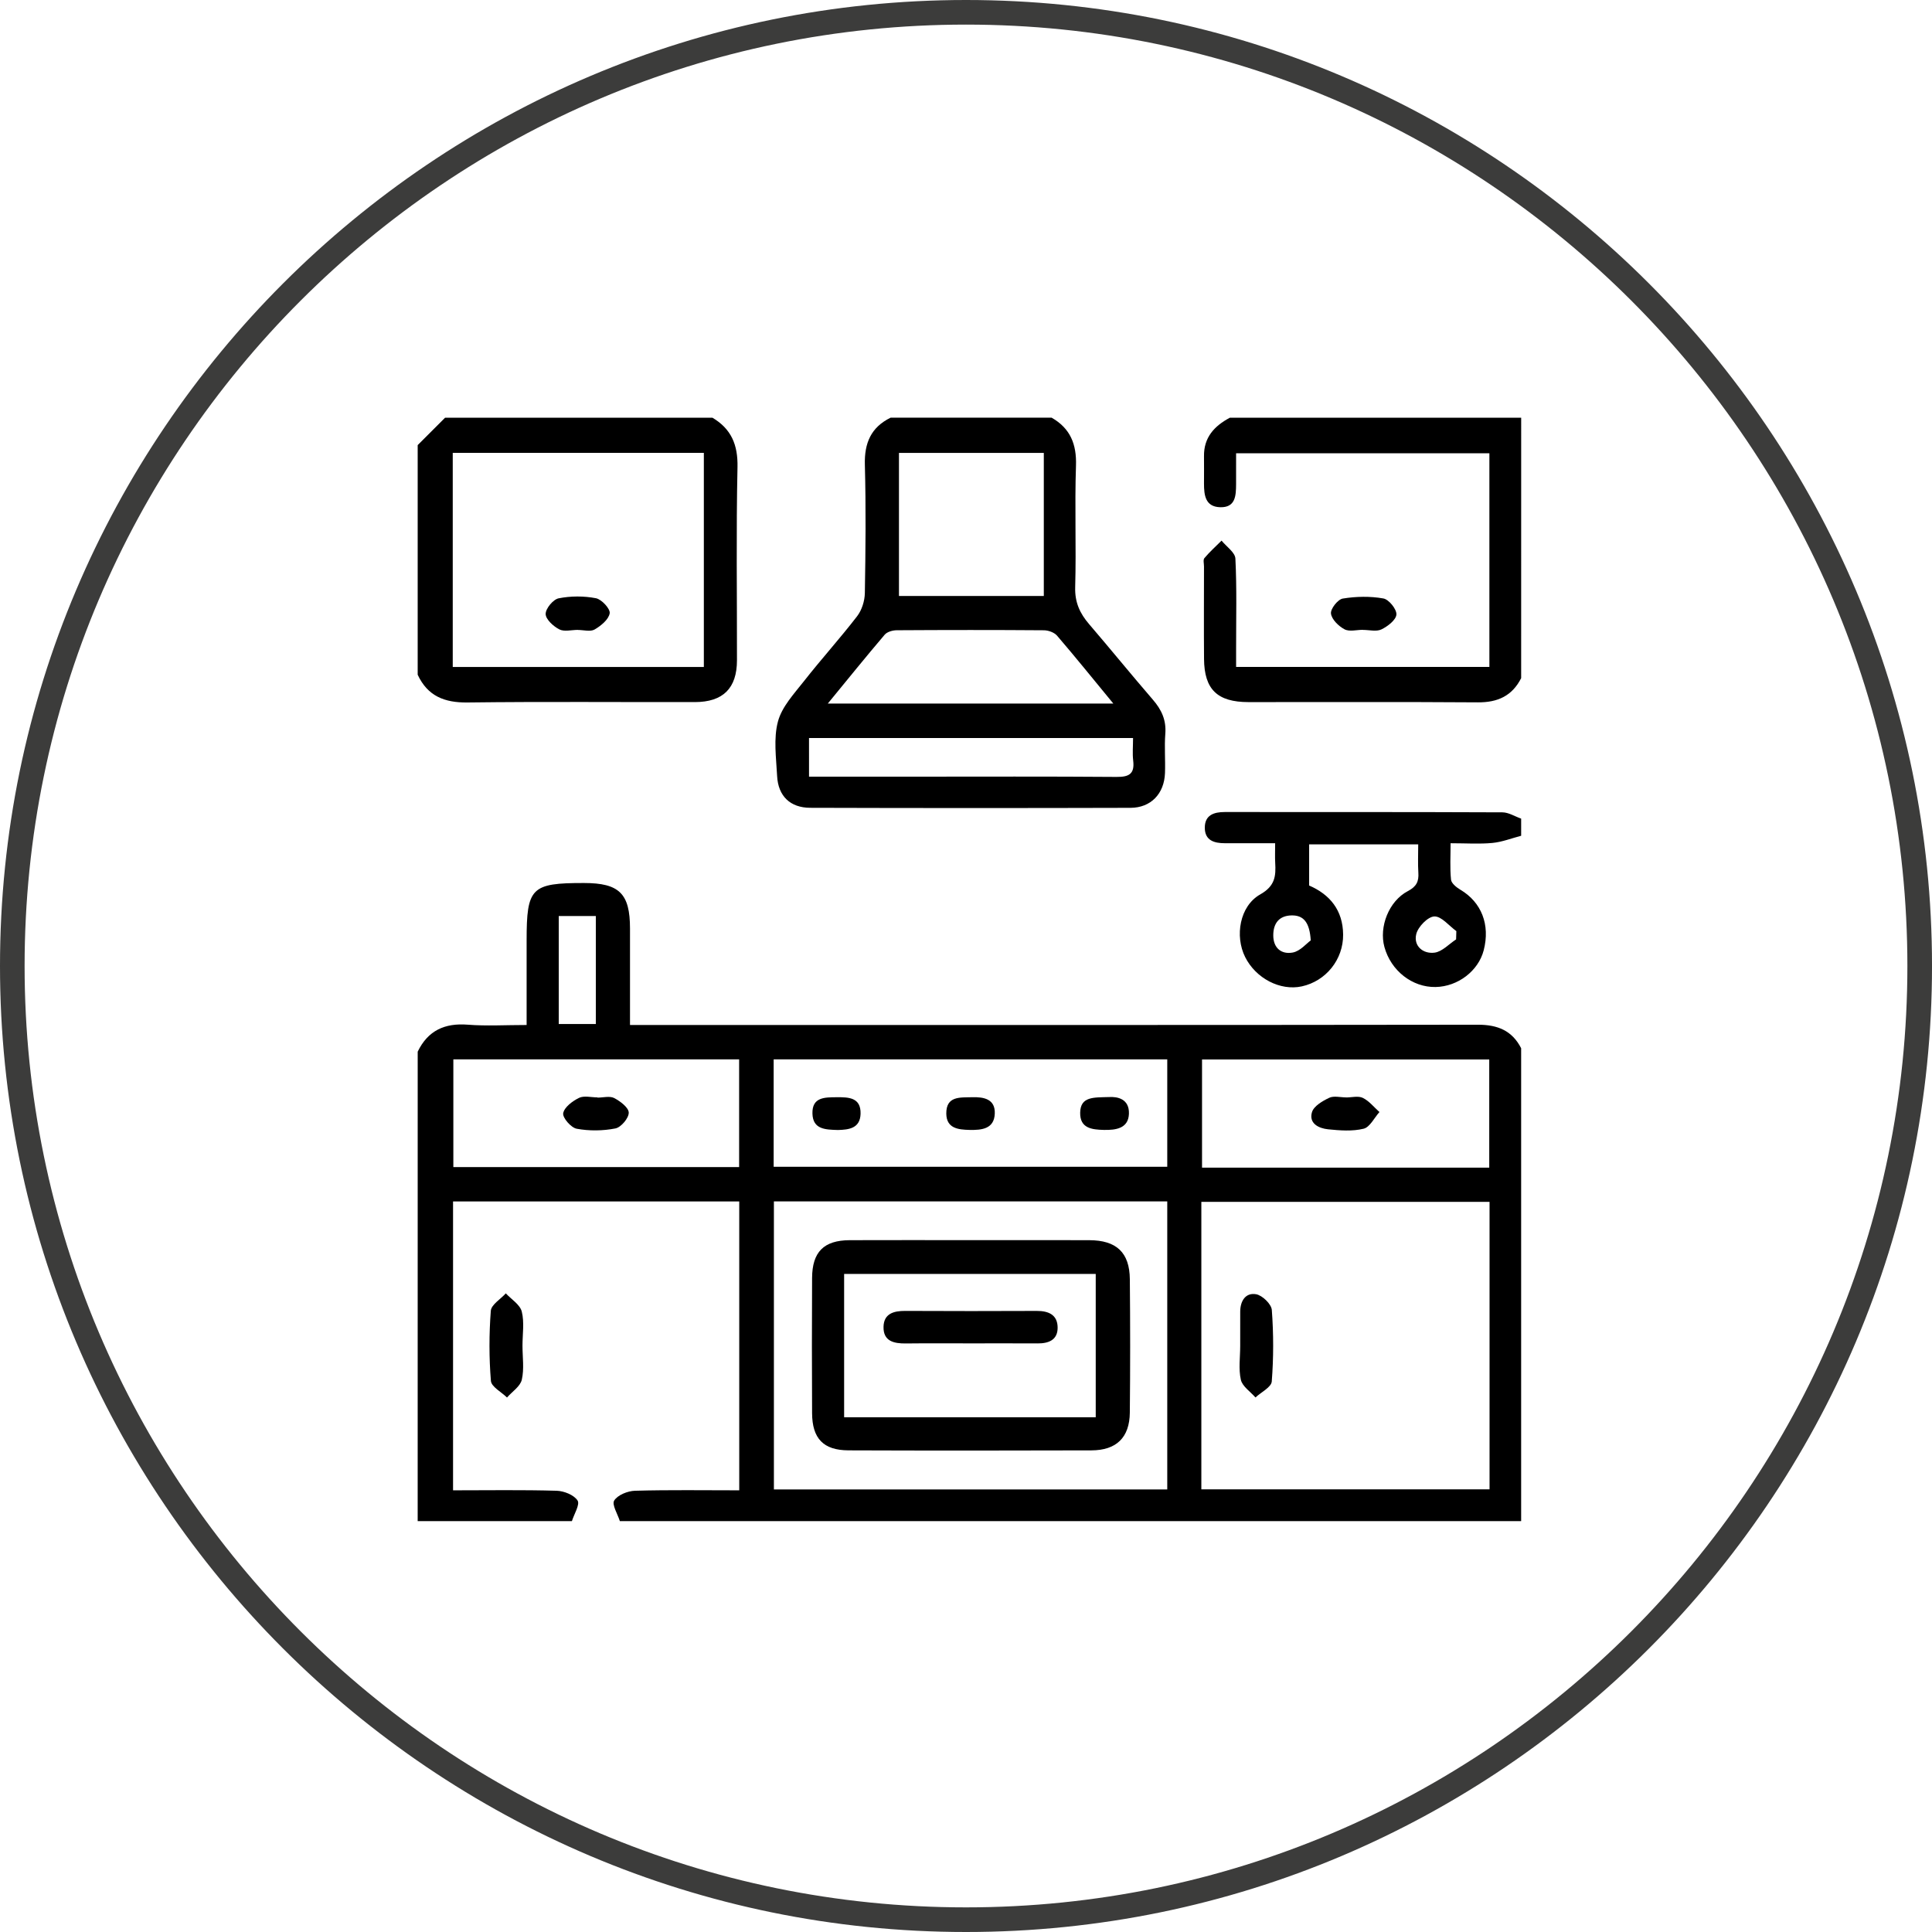
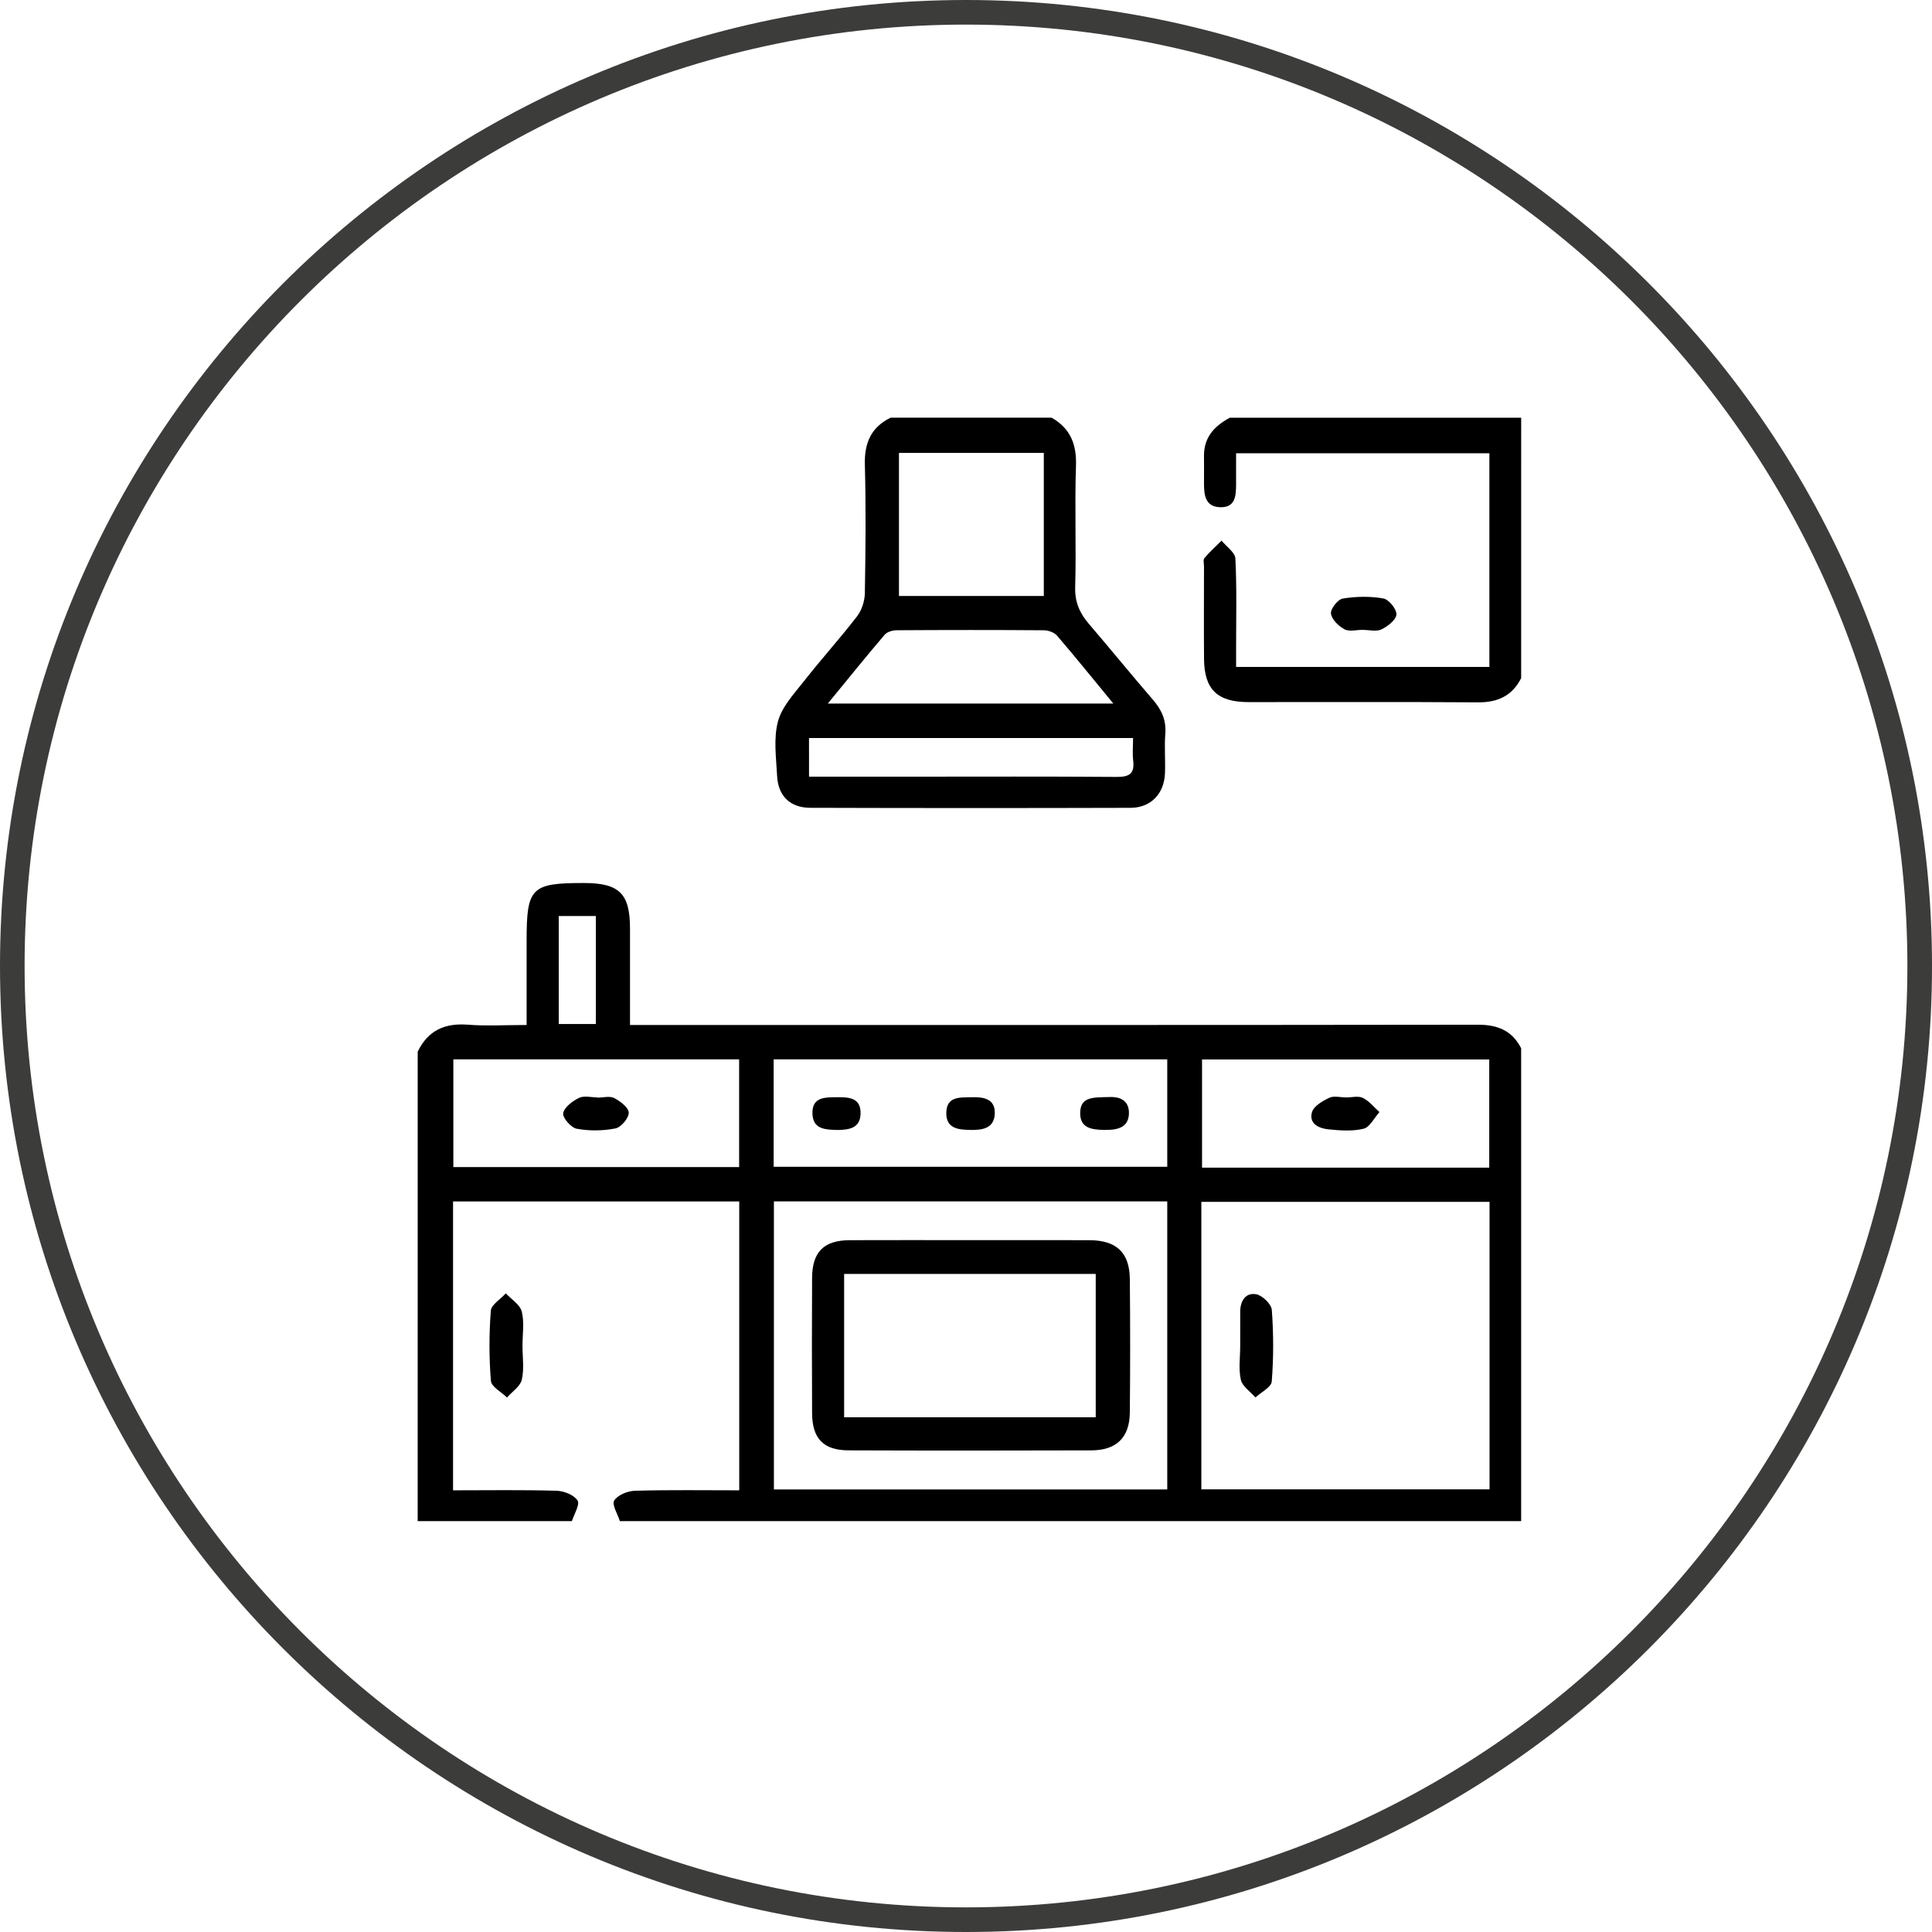
<svg xmlns="http://www.w3.org/2000/svg" version="1.1" id="Ebene_1" x="0px" y="0px" width="135px" height="135px" viewBox="0 0 135 135" enable-background="new 0 0 135 135" xml:space="preserve">
  <path fill="#3C3C3B" d="M67.5,135C30.28,135,0,104.72,0,67.5S30.28,0,67.5,0s67.501,30.281,67.501,67.5S104.72,135,67.5,135z   M67.5,1.719C31.229,1.719,1.719,31.229,1.719,67.5s29.509,65.779,65.781,65.779s65.78-29.508,65.78-65.779  S103.771,1.719,67.5,1.719z" />
  <g>
    <g>
      <path fill-rule="evenodd" clip-rule="evenodd" d="M29.187,73.486c0.713-1.474,1.884-2.012,3.502-1.885    c1.304,0.103,2.624,0.021,4.109,0.021c0-2.028,0-3.969,0-5.909c0-3.691,0.323-4.015,4.008-4.012    c2.468,0.002,3.214,0.738,3.216,3.175c0.001,2.188,0,4.377,0,6.745c0.573,0,1.072,0,1.571,0    c19.225,0.001,38.451,0.009,57.676-0.018c1.373-0.001,2.389,0.406,3.022,1.643c0,11.001,0,22.003,0,33.045    c-20.992,0-41.985,0-62.977,0c-0.154-0.494-0.575-1.157-0.396-1.441c0.246-0.389,0.942-0.668,1.455-0.683    c2.416-0.068,4.835-0.03,7.282-0.03c0-6.808,0-13.459,0-20.187c-6.687,0-13.328,0-19.998,0c0,6.745,0,13.423,0,20.187    c2.463,0,4.852-0.039,7.237,0.03c0.515,0.015,1.212,0.292,1.463,0.682c0.18,0.279-0.242,0.947-0.396,1.442    c-3.592,0-7.184,0-10.776,0C29.187,95.356,29.187,84.422,29.187,73.486z M104.083,83.979c-6.77,0-13.438,0-20.138,0    c0,6.749,0,13.393,0,20.09c6.738,0,13.411,0,20.138,0C104.083,97.354,104.083,90.708,104.083,83.979z M81.563,83.947    c-9.201,0-18.316,0-27.486,0c0,6.746,0,13.42,0,20.13c9.198,0,18.313,0,27.486,0C81.563,97.371,81.563,90.725,81.563,83.947z     M54.06,81.529c9.21,0,18.354,0,27.503,0c0-2.548,0-5.006,0-7.505c-9.203,0-18.348,0-27.503,0    C54.06,76.573,54.06,79.031,54.06,81.529z M104.062,81.59c0-2.591,0-5.078,0-7.561c-6.745,0-13.414,0-20.069,0    c0,2.575,0,5.054,0,7.561C90.718,81.59,97.331,81.59,104.062,81.59z M51.647,74.025c-6.731,0-13.364,0-19.969,0    c0,2.577,0,5.063,0,7.527c6.703,0,13.309,0,19.969,0C51.647,79.029,51.647,76.572,51.647,74.025z M39.043,71.555    c0.911,0,1.727,0,2.591,0c0-2.548,0-5.027,0-7.547c-0.904,0-1.718,0-2.591,0C39.043,66.529,39.043,68.982,39.043,71.555z" />
      <path fill-rule="evenodd" clip-rule="evenodd" d="M73.486,29.187c1.302,0.747,1.75,1.849,1.699,3.354    c-0.097,2.829,0.024,5.665-0.056,8.494c-0.029,1.051,0.324,1.822,0.971,2.575c1.502,1.75,2.955,3.541,4.462,5.286    c0.604,0.698,0.94,1.425,0.865,2.375c-0.071,0.912,0.011,1.834-0.023,2.75c-0.053,1.44-0.982,2.422-2.41,2.427    c-7.459,0.021-14.917,0.021-22.376-0.002c-1.406-0.004-2.244-0.823-2.316-2.219c-0.066-1.273-0.26-2.616,0.057-3.808    c0.275-1.036,1.13-1.945,1.828-2.834c1.202-1.533,2.515-2.979,3.702-4.522c0.331-0.429,0.533-1.069,0.543-1.617    c0.051-2.991,0.081-5.984,0.001-8.973c-0.041-1.514,0.427-2.613,1.799-3.287C65.983,29.187,69.735,29.187,73.486,29.187z     M62.816,31.646c0,3.394,0,6.706,0,10c3.425,0,6.75,0,10.121,0c0-3.368,0-6.652,0-10C69.55,31.646,66.222,31.646,62.816,31.646z     M57.843,49.162c6.761,0,13.254,0,19.952,0c-1.395-1.694-2.64-3.239-3.932-4.744c-0.195-0.227-0.607-0.375-0.921-0.377    c-3.427-0.026-6.854-0.023-10.282-0.002c-0.287,0.002-0.671,0.109-0.842,0.311C60.511,45.884,59.245,47.454,57.843,49.162z     M56.531,54.27c2.489,0,4.874,0,7.259,0c4.746,0,9.491-0.02,14.236,0.018c0.874,0.007,1.266-0.217,1.157-1.135    c-0.059-0.499-0.01-1.011-0.01-1.583c-7.625,0-15.099,0-22.643,0C56.531,52.443,56.531,53.264,56.531,54.27z" />
-       <path fill-rule="evenodd" clip-rule="evenodd" d="M49.78,29.187c1.317,0.781,1.787,1.89,1.753,3.455    c-0.097,4.499-0.03,9-0.037,13.501c-0.003,1.949-0.971,2.913-2.941,2.916c-5.297,0.008-10.595-0.038-15.892,0.027    c-1.611,0.02-2.786-0.452-3.477-1.94c0-5.348,0-10.696,0-16.043c0.639-0.639,1.277-1.277,1.916-1.916    C37.328,29.187,43.554,29.187,49.78,29.187z M31.636,46.604c5.894,0,11.696,0,17.546,0c0-5.021,0-9.978,0-14.96    c-5.885,0-11.688,0-17.546,0C31.636,36.635,31.636,41.564,31.636,46.604z" />
      <path fill-rule="evenodd" clip-rule="evenodd" d="M106.292,47.386c-0.628,1.241-1.641,1.701-3.02,1.691    c-5.345-0.038-10.689-0.013-16.034-0.017c-2.172-0.001-3.088-0.882-3.105-3.015c-0.017-2.153-0.004-4.307-0.003-6.461    c0-0.199-0.072-0.467,0.028-0.585c0.367-0.435,0.794-0.819,1.199-1.223c0.337,0.417,0.945,0.822,0.967,1.255    c0.104,2.069,0.048,4.146,0.05,6.22c0,0.429,0,0.857,0,1.351c5.953,0,11.793,0,17.698,0c0-4.975,0-9.905,0-14.928    c-5.827,0-11.666,0-17.699,0c0,0.699,0.004,1.436-0.001,2.173c-0.005,0.792-0.04,1.631-1.121,1.595    c-1.028-0.034-1.12-0.842-1.121-1.646c-0.001-0.638,0.01-1.276,0-1.914c-0.02-1.319,0.726-2.119,1.809-2.695    c6.784,0,13.569,0,20.354,0C106.292,35.253,106.292,41.319,106.292,47.386z" />
-       <path fill-rule="evenodd" clip-rule="evenodd" d="M106.292,58.4c-0.668,0.174-1.328,0.436-2.007,0.501    c-0.905,0.087-1.825,0.021-2.924,0.021c0,0.905-0.053,1.733,0.031,2.546c0.027,0.257,0.383,0.542,0.654,0.703    c1.472,0.872,2.092,2.44,1.63,4.229c-0.374,1.447-1.806,2.54-3.364,2.568c-1.629,0.03-3.119-1.137-3.575-2.797    c-0.385-1.403,0.304-3.205,1.641-3.906c0.609-0.32,0.771-0.679,0.73-1.293c-0.04-0.629-0.009-1.263-0.009-1.971    c-2.586,0-5.073,0-7.622,0c0,0.967,0,1.873,0,2.875c1.447,0.624,2.359,1.725,2.375,3.424c0.017,1.744-1.196,3.254-2.888,3.624    c-1.505,0.328-3.211-0.556-3.958-2.049c-0.733-1.466-0.385-3.564,1.055-4.378c1.039-0.587,1.099-1.28,1.045-2.208    c-0.022-0.394-0.004-0.791-0.004-1.368c-1.222,0-2.364,0-3.507,0c-0.749,0-1.408-0.189-1.408-1.084    c0-0.883,0.631-1.096,1.396-1.096c6.465,0.004,12.931-0.006,19.395,0.022c0.439,0.002,0.877,0.287,1.314,0.439    C106.292,57.603,106.292,58.001,106.292,58.4z M91.589,65.712c-0.076-1.233-0.478-1.766-1.344-1.747    c-0.854,0.018-1.271,0.54-1.274,1.382c-0.004,0.914,0.583,1.357,1.363,1.211C90.854,66.461,91.291,65.925,91.589,65.712z     M101.746,65.641c0.005-0.193,0.011-0.386,0.017-0.579c-0.514-0.371-1.038-1.043-1.538-1.025    c-0.454,0.017-1.138,0.721-1.263,1.233c-0.204,0.834,0.48,1.403,1.282,1.297C100.776,66.496,101.247,65.965,101.746,65.641z" />
      <path fill-rule="evenodd" clip-rule="evenodd" d="M95.236,44.009c-0.436,0-0.949,0.145-1.289-0.037    c-0.414-0.221-0.895-0.69-0.944-1.101c-0.04-0.328,0.479-0.99,0.826-1.046c0.926-0.151,1.913-0.171,2.834-0.007    c0.384,0.067,0.936,0.75,0.912,1.121c-0.024,0.379-0.607,0.829-1.046,1.041c-0.354,0.171-0.856,0.035-1.292,0.035    C95.236,44.012,95.236,44.01,95.236,44.009z" />
      <path fill-rule="evenodd" clip-rule="evenodd" d="M36.509,94.026c0,0.798,0.127,1.624-0.047,2.382    c-0.108,0.47-0.674,0.833-1.035,1.244c-0.393-0.386-1.09-0.746-1.124-1.16c-0.133-1.625-0.131-3.272-0.007-4.898    c0.033-0.43,0.682-0.813,1.048-1.219c0.388,0.419,0.992,0.784,1.115,1.271C36.648,92.395,36.509,93.229,36.509,94.026z" />
      <path fill-rule="evenodd" clip-rule="evenodd" d="M86.66,94.038c0-0.796-0.002-1.591,0.001-2.387    c0.002-0.748,0.377-1.344,1.11-1.215c0.434,0.076,1.067,0.687,1.098,1.096c0.125,1.661,0.126,3.342-0.004,5.002    c-0.031,0.398-0.741,0.745-1.139,1.115c-0.355-0.409-0.914-0.771-1.02-1.236C86.535,95.657,86.661,94.833,86.66,94.038z" />
      <path fill-rule="evenodd" clip-rule="evenodd" d="M67.98,86.657c2.709-0.001,5.418-0.006,8.128,0.002    c1.906,0.005,2.822,0.858,2.84,2.729c0.029,3.108,0.031,6.217-0.001,9.324c-0.019,1.738-0.936,2.629-2.685,2.634    c-5.657,0.017-11.315,0.02-16.974-0.001c-1.754-0.007-2.534-0.826-2.543-2.601c-0.017-3.147-0.016-6.296,0-9.443    c0.009-1.821,0.819-2.633,2.628-2.642C62.242,86.646,65.111,86.657,67.98,86.657z M76.565,99.033c0-3.396,0-6.713,0-10.015    c-5.912,0-11.715,0-17.581,0c0,3.375,0,6.661,0,10.015C64.855,99.033,70.659,99.033,76.565,99.033z" />
      <path fill-rule="evenodd" clip-rule="evenodd" d="M58.548,78.96c-0.861-0.027-1.748-0.031-1.778-1.147    c-0.032-1.16,0.868-1.136,1.685-1.143c0.83-0.006,1.707,0.005,1.678,1.154C60.107,78.852,59.304,78.941,58.548,78.96z" />
      <path fill-rule="evenodd" clip-rule="evenodd" d="M67.748,78.954c-0.797-0.018-1.614-0.108-1.625-1.138    c-0.013-1.249,0.973-1.121,1.808-1.147c0.832-0.026,1.623,0.138,1.58,1.151C69.467,78.887,68.598,78.972,67.748,78.954z" />
      <path fill-rule="evenodd" clip-rule="evenodd" d="M77.509,76.657c0.564-0.035,1.414,0.122,1.376,1.171    c-0.037,1.017-0.898,1.145-1.751,1.126c-0.844-0.019-1.676-0.116-1.656-1.204C75.498,76.607,76.416,76.69,77.509,76.657z" />
      <path fill-rule="evenodd" clip-rule="evenodd" d="M94.055,76.686c0.396,0,0.855-0.126,1.176,0.031    c0.441,0.217,0.777,0.648,1.159,0.988c-0.364,0.405-0.668,1.058-1.105,1.165c-0.786,0.192-1.66,0.125-2.484,0.041    c-0.656-0.066-1.361-0.413-1.125-1.199c0.128-0.425,0.734-0.778,1.203-1.002c0.323-0.154,0.779-0.029,1.177-0.029    C94.055,76.683,94.055,76.684,94.055,76.686z" />
      <path fill-rule="evenodd" clip-rule="evenodd" d="M41.75,76.697c0.396,0,0.861-0.131,1.171,0.032    c0.424,0.223,1.011,0.667,1.013,1.02c0.003,0.382-0.536,1.021-0.928,1.1c-0.877,0.173-1.831,0.184-2.71,0.022    c-0.394-0.072-0.999-0.772-0.942-1.084c0.077-0.421,0.648-0.848,1.105-1.072c0.352-0.172,0.855-0.034,1.291-0.034    C41.75,76.687,41.75,76.692,41.75,76.697z" />
-       <path fill-rule="evenodd" clip-rule="evenodd" d="M40.375,44.014c-0.438,0-0.95,0.142-1.295-0.037    c-0.416-0.215-0.948-0.701-0.952-1.075c-0.004-0.378,0.523-1.017,0.908-1.094c0.842-0.168,1.764-0.169,2.607-0.006    c0.399,0.078,1.009,0.742,0.96,1.05c-0.069,0.433-0.609,0.875-1.052,1.133c-0.298,0.173-0.778,0.033-1.176,0.033    C40.375,44.016,40.375,44.015,40.375,44.014z" />
-       <path fill-rule="evenodd" clip-rule="evenodd" d="M67.842,93.869c-1.513,0.001-3.025-0.012-4.538,0.006    c-0.84,0.01-1.59-0.151-1.567-1.166c0.021-0.916,0.708-1.112,1.515-1.108c3.065,0.015,6.13,0.015,9.194,0.001    c0.835-0.004,1.459,0.277,1.457,1.179c-0.003,0.86-0.638,1.096-1.404,1.091C70.947,93.863,69.395,93.869,67.842,93.869z" />
    </g>
  </g>
</svg>